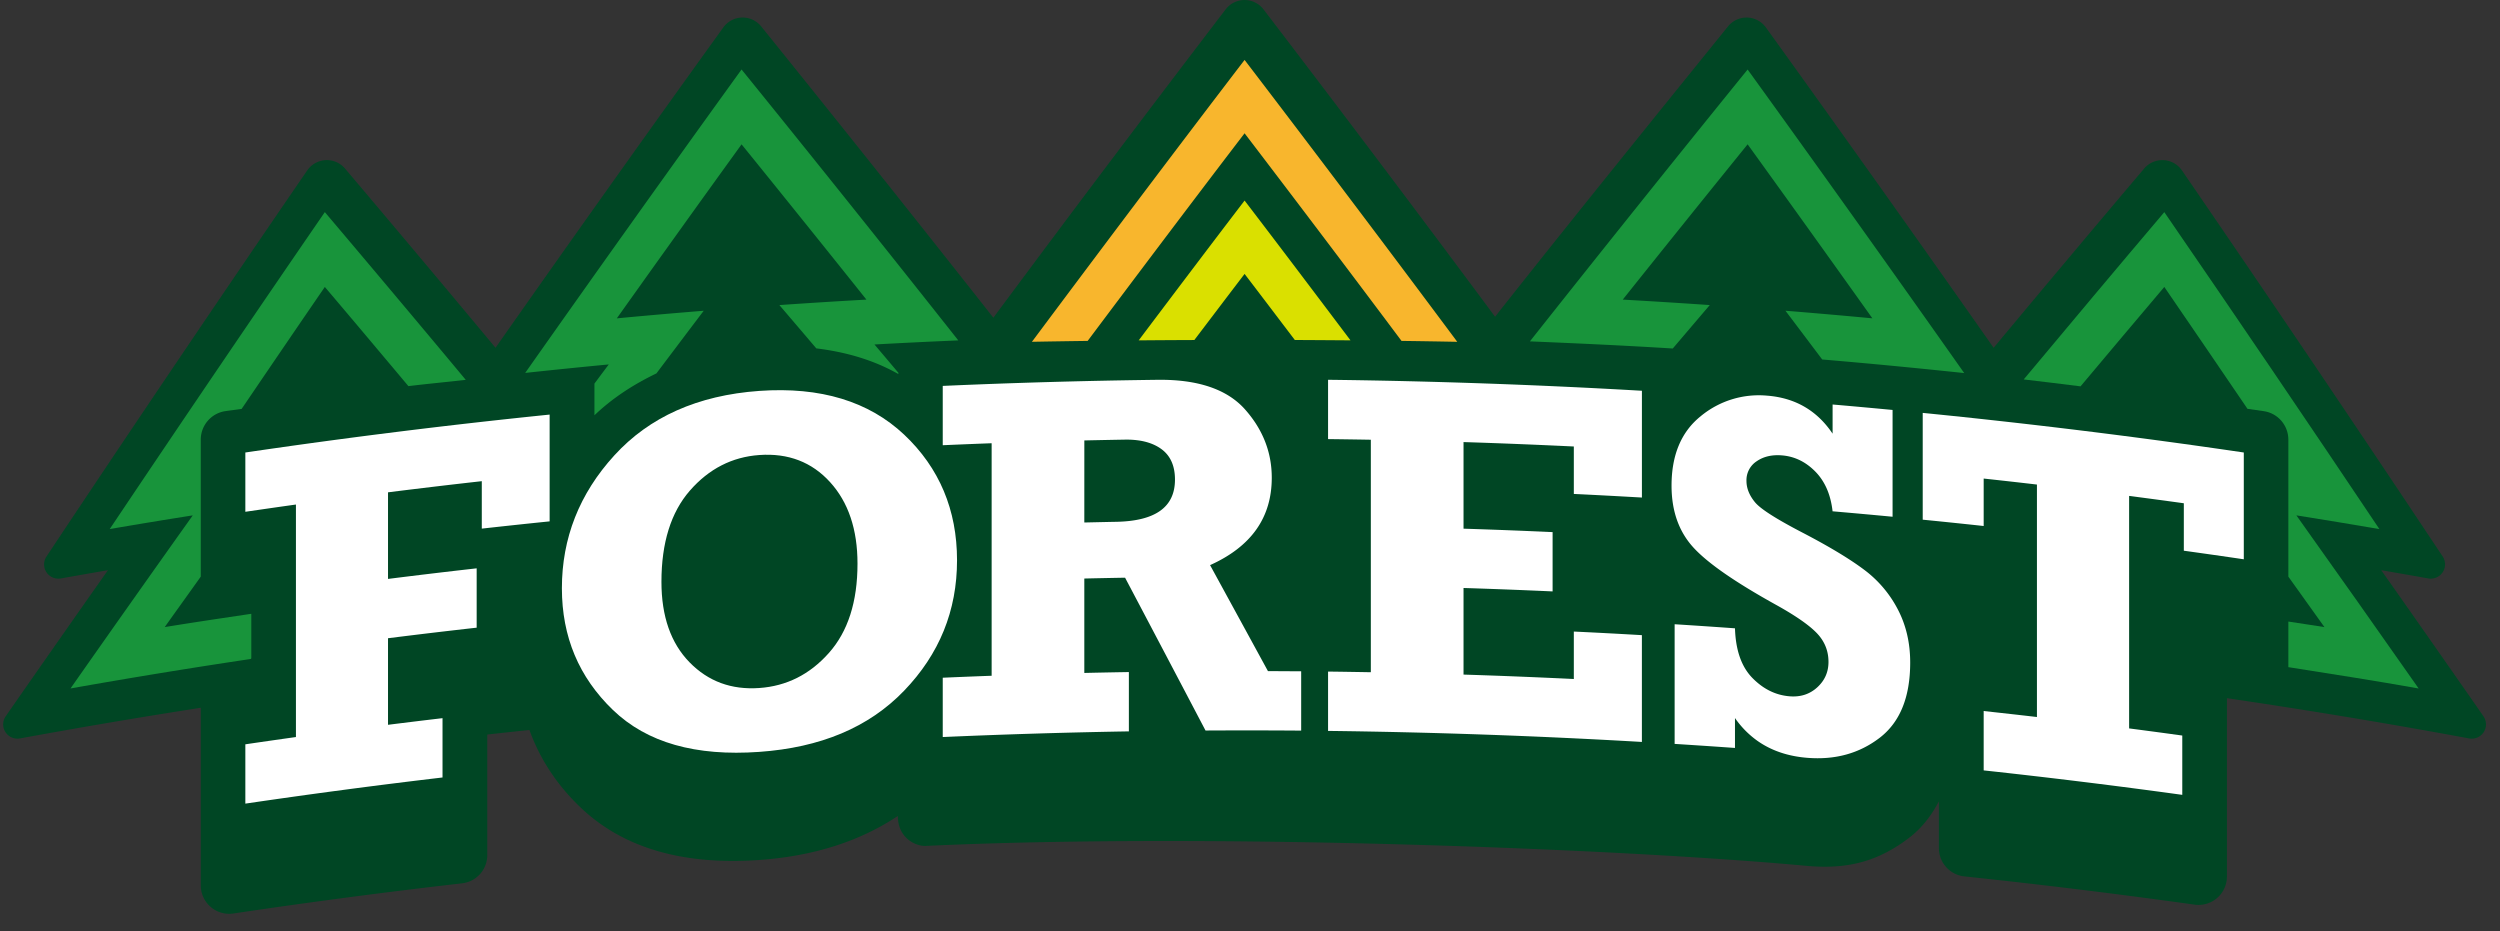
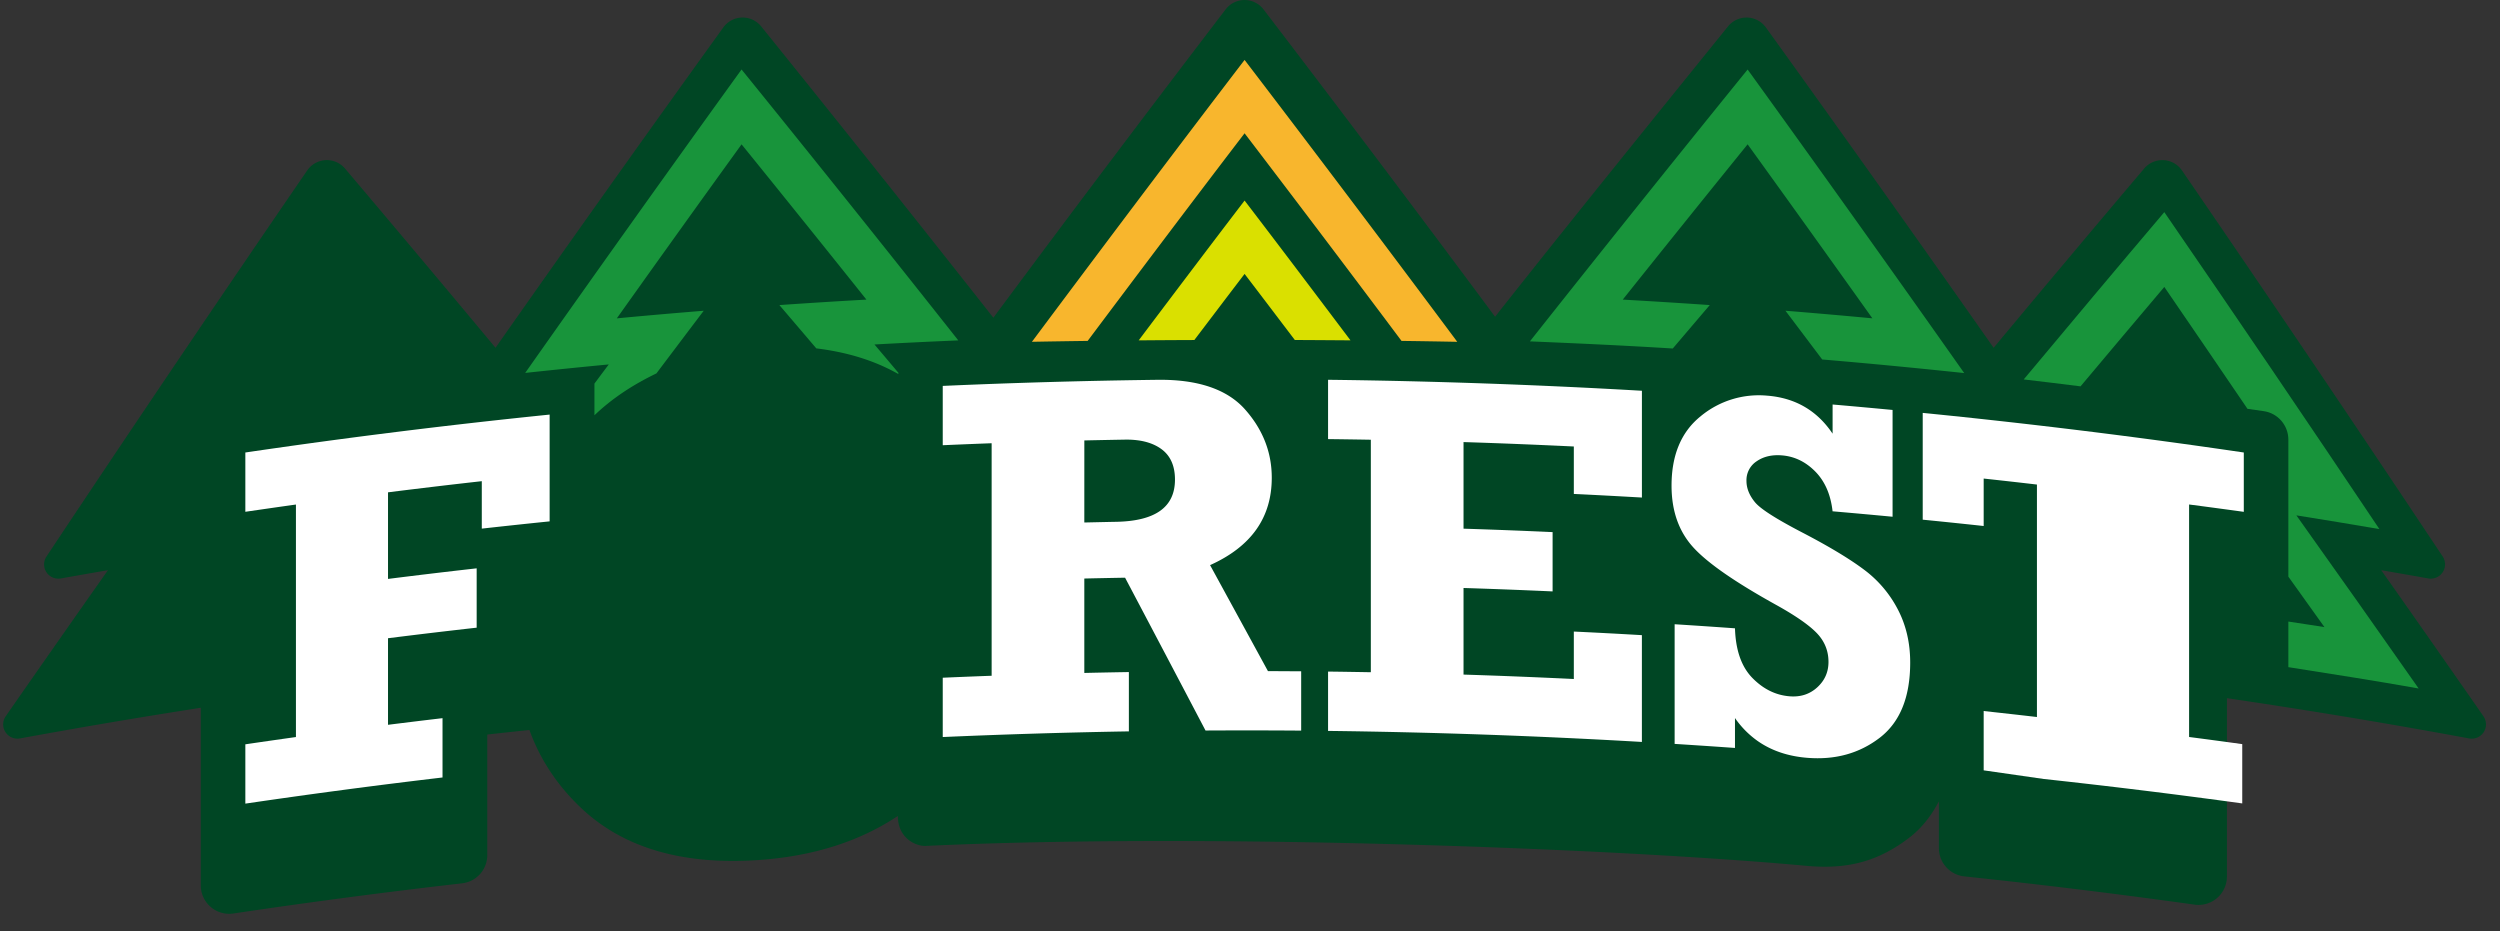
<svg xmlns="http://www.w3.org/2000/svg" width="102" height="38">
  <rect width="100%" height="100%" fill="#333333" stroke="none" />
  <defs>
    <clipPath id="a">
      <path d="M.127 37.283V0H101.43v37.283z" />
    </clipPath>
  </defs>
  <g clip-path="url(#a)">
    <path d="M101.324 29.222a1204.562 1204.562 0 00-4.17-5.958c.64.11 1.28.222 1.918.336a.583.583 0 00.588-.897A1306.966 1306.966 0 0089.025 6.956a.971.971 0 00-1.543-.08 1129.177 1129.177 0 00-6.142 7.314c-3.093-4.41-6.192-8.767-9.292-13.07a.972.972 0 00-1.545-.043c-2.988 3.697-6.511 8.05-9.504 11.846A1098.08 1098.08 0 0051.551.383a.972.972 0 00-1.545 0c-3.328 4.357-6.152 8.1-9.477 12.58a1300.8 1300.8 0 00-9.473-11.886.972.972 0 00-1.545.042c-3.101 4.304-6.2 8.66-9.294 13.07a1129.415 1129.415 0 00-6.14-7.312.971.971 0 00-1.544.079A1301.948 1301.948 0 001.898 22.703a.582.582 0 00.588.897c.639-.114 1.278-.227 1.918-.336a1203.247 1203.247 0 00-4.17 5.958.582.582 0 00.585.905 276.68 276.68 0 017.373-1.25v7.246c0 .711.63 1.252 1.334 1.147 3.103-.463 6.213-.874 9.327-1.231a1.158 1.158 0 001.028-1.152v-4.918c.574-.064 1.147-.126 1.72-.186.424 1.177 1.113 2.23 2.072 3.148 1.74 1.67 4.199 2.377 7.307 2.156 2.2-.156 4.091-.755 5.652-1.796 0 .925.756 1.24 1.134 1.222 11.487-.535 28.155.096 35.961.815 1.761.162 2.987-.25 4.157-1.14.525-.4.917-.912 1.223-1.494v1.91c0 .594.448 1.09 1.04 1.153 3.134.331 6.263.715 9.388 1.152a1.16 1.16 0 001.324-1.148v-7.276c3.3.488 6.595 1.034 9.88 1.643a.583.583 0 00.585-.906" fill="#004624" />
  </g>
  <g clip-path="url(#a)">
-     <path d="M10.232 26.886l.021-.03v-1.813c-1.178.176-2.356.35-3.532.542.49-.69.98-1.37 1.47-2.058v-5.59c0-.58.426-1.076.999-1.162.222-.033.445-.058.668-.091 1.131-1.663 2.263-3.328 3.395-4.976 1.137 1.338 2.274 2.694 3.41 4.046.78-.095 1.561-.167 2.34-.256a1123.52 1123.52 0 00-5.75-6.844c-2.93 4.263-5.856 8.574-8.776 12.931 1.129-.193 2.258-.38 3.388-.558a1161.968 1161.968 0 00-4.988 7.062c2.447-.435 4.899-.836 7.355-1.203" fill="#18943b" />
-   </g>
+     </g>
  <g clip-path="url(#a)">
    <path d="M24.253 15.65v1.294c.74-.707 1.597-1.26 2.528-1.708.644-.853 1.287-1.709 1.931-2.557-1.182.095-2.364.198-3.546.31 1.695-2.383 3.392-4.75 5.09-7.1a1178.81 1178.81 0 015.094 6.335c-1.185.066-2.368.141-3.552.223.502.586 1.005 1.178 1.507 1.767 1.23.15 2.35.483 3.326 1.035l.039-.02c-.33-.392-.661-.784-.992-1.174 1.14-.063 2.28-.119 3.42-.167a1173.78 1173.78 0 00-8.843-11.053 1264.68 1264.68 0 00-8.827 12.38c1.136-.122 2.272-.238 3.41-.346-.196.26-.39.521-.585.782" fill="#18943b" />
  </g>
  <g clip-path="url(#a)">
    <path d="M68.249 14.219c.503-.59 1.007-1.184 1.51-1.772a285.582 285.582 0 00-3.551-.223c1.699-2.128 3.398-4.24 5.095-6.336 1.697 2.351 3.393 4.718 5.09 7.1a275.532 275.532 0 00-3.547-.31c.5.66 1 1.326 1.5 1.989 1.933.163 3.864.35 5.794.554a1324.814 1324.814 0 00-8.837-12.385 1221.82 1221.82 0 00-8.883 11.092c1.943.081 3.887.17 5.829.291" fill="#18943b" />
  </g>
  <g clip-path="url(#a)">
    <path d="M84.886 15.763c1.14-1.356 2.28-2.714 3.418-4.055 1.132 1.647 2.262 3.311 3.393 4.972.224.033.447.062.671.096.573.086.997.581.997 1.16v5.591c.49.688.981 1.367 1.472 2.059-.49-.08-.982-.15-1.472-.226v1.86c1.773.28 3.547.555 5.316.87-1.66-2.37-3.324-4.724-4.989-7.063 1.13.18 2.26.366 3.388.56-2.92-4.36-5.845-8.67-8.776-12.932-1.91 2.25-3.822 4.536-5.736 6.826.774.088 1.546.187 2.318.282" fill="#18943b" />
  </g>
  <g clip-path="url(#a)">
-     <path d="M30.98 18.565c-1.114.079-2.057.565-2.832 1.451-.774.887-1.161 2.13-1.161 3.723 0 1.407.382 2.5 1.145 3.282.765.783 1.714 1.13 2.847 1.05 1.113-.078 2.059-.552 2.837-1.427.78-.875 1.17-2.09 1.17-3.648 0-1.394-.372-2.503-1.117-3.323-.744-.82-1.708-1.192-2.89-1.108m0-2.616c2.503-.177 4.474.43 5.912 1.786 1.437 1.357 2.155 3.07 2.156 5.122 0 2.061-.721 3.831-2.162 5.327-1.44 1.497-3.41 2.316-5.906 2.493-2.593.185-4.583-.372-5.972-1.71-1.388-1.337-2.082-2.987-2.082-4.965 0-2.046.713-3.859 2.14-5.422 1.426-1.564 3.397-2.452 5.914-2.631" fill="#fff" />
-   </g>
+     </g>
  <g clip-path="url(#a)">
    <path d="M44.24 21.318c.432-.01.863-.02 1.295-.028 1.603-.03 2.404-.597 2.404-1.723 0-.557-.183-.97-.548-1.24-.367-.271-.87-.402-1.51-.39-.547.01-1.094.02-1.64.033zm8.848 6.071v2.42c-1.301-.01-2.602-.011-3.903-.004a2686.832 2686.832 0 00-3.282-6.235c-.554.01-1.109.021-1.663.034v3.852a275.59 275.59 0 011.818-.036v2.42c-2.532.043-5.064.12-7.594.231v-2.42c.665-.029 1.33-.056 1.995-.08v-9.487c-.665.025-1.33.052-1.995.081v-2.42a278.52 278.52 0 018.764-.249c1.651-.02 2.84.388 3.569 1.208.728.821 1.092 1.752 1.091 2.788 0 1.628-.839 2.81-2.517 3.565.786 1.439 1.574 2.88 2.361 4.324l1.356.008" fill="#fff" />
  </g>
  <g clip-path="url(#a)">
    <path d="M66.99 20.3v-4.357a279.46 279.46 0 00-12.805-.448v2.42c.582.007 1.163.016 1.745.026v9.486c-.582-.01-1.163-.02-1.745-.027v2.421c4.27.052 8.54.202 12.804.45v-4.357c-.925-.054-1.85-.103-2.777-.147v1.936c-1.5-.072-3-.133-4.5-.18V23.99c1.211.038 2.423.085 3.634.14v-2.42a259.52 259.52 0 00-3.634-.14v-3.533c1.5.047 3 .108 4.5.18v1.936c.926.044 1.852.094 2.777.147" fill="#fff" />
  </g>
  <g clip-path="url(#a)">
    <path d="M10.01 18.461v2.42c.688-.1 1.377-.2 2.064-.296v9.486c-.687.097-1.376.195-2.064.297v2.42c2.678-.395 5.36-.75 8.045-1.067v-2.42c-.74.087-1.483.178-2.224.271V26.04c1.205-.152 2.41-.295 3.617-.431v-2.421c-1.206.136-2.412.28-3.617.432v-3.533a278 278 0 013.826-.455v1.936c.922-.103 1.844-.202 2.768-.296v-4.357a280.84 280.84 0 00-12.415 1.547" fill="#fff" />
  </g>
  <g clip-path="url(#a)">
    <path d="M68.325 30.351v-4.882c.82.052 1.641.107 2.462.166.028.895.264 1.568.709 2.024.445.455.952.705 1.522.75.445.036.82-.086 1.126-.366.306-.279.458-.625.458-1.037 0-.44-.15-.821-.448-1.145-.298-.323-.844-.71-1.638-1.154-1.678-.928-2.817-1.708-3.417-2.36-.6-.651-.9-1.495-.9-2.534 0-1.25.398-2.197 1.19-2.832a3.719 3.719 0 012.701-.839c1.154.088 2.047.609 2.68 1.552v-1.19c.816.07 1.632.145 2.447.222v4.357a285.2 285.2 0 00-2.448-.222c-.076-.68-.311-1.22-.703-1.62-.393-.4-.85-.622-1.37-.662-.404-.032-.745.049-1.023.24a.921.921 0 00-.417.804c0 .295.115.584.344.864.23.283.901.706 2.015 1.282 1.07.56 1.892 1.06 2.464 1.493a4.74 4.74 0 011.357 1.611c.333.64.5 1.359.5 2.156 0 1.417-.417 2.44-1.25 3.077s-1.82.906-2.959.812c-.795-.065-1.476-.3-2.044-.706a3.776 3.776 0 01-.896-.916v1.22c-.82-.058-1.641-.113-2.462-.165" fill="#fff" />
  </g>
  <g clip-path="url(#a)">
-     <path d="M80.934 31.43v-2.42c.725.079 1.449.16 2.173.244V19.77c-.724-.085-1.448-.166-2.173-.245v1.936c-.829-.09-1.658-.176-2.487-.258v-4.357c4.375.436 8.743.974 13.1 1.616v4.357a293.93 293.93 0 00-2.447-.35v-1.936c-.744-.103-1.488-.203-2.232-.3v9.486c.724.094 1.446.191 2.169.291v2.42a280.738 280.738 0 00-8.103-.998" fill="#fff" />
+     <path d="M80.934 31.43v-2.42c.725.079 1.449.16 2.173.244V19.77c-.724-.085-1.448-.166-2.173-.245v1.936c-.829-.09-1.658-.176-2.487-.258v-4.357c4.375.436 8.743.974 13.1 1.616v4.357v-1.936c-.744-.103-1.488-.203-2.232-.3v9.486c.724.094 1.446.191 2.169.291v2.42a280.738 280.738 0 00-8.103-.998" fill="#fff" />
  </g>
  <g clip-path="url(#a)">
    <path d="M48.729 13.873c.684-.9 1.367-1.804 2.05-2.697.683.893 1.366 1.796 2.05 2.696.765.003 1.523.009 2.271.014-1.44-1.91-2.88-3.82-4.321-5.703-1.44 1.883-2.881 3.794-4.321 5.704a454.4 454.4 0 012.27-.014" fill="#dae000" />
  </g>
  <g clip-path="url(#a)">
    <path d="M44.376 13.91c2.134-2.846 4.268-5.682 6.403-8.472a1129.22 1129.22 0 016.403 8.471c.783.01 1.541.023 2.274.037a1192.59 1192.59 0 00-8.677-11.501c-2.893 3.78-5.784 7.624-8.676 11.5a456.13 456.13 0 012.273-.036" fill="#f8b62d" />
  </g>
</svg>